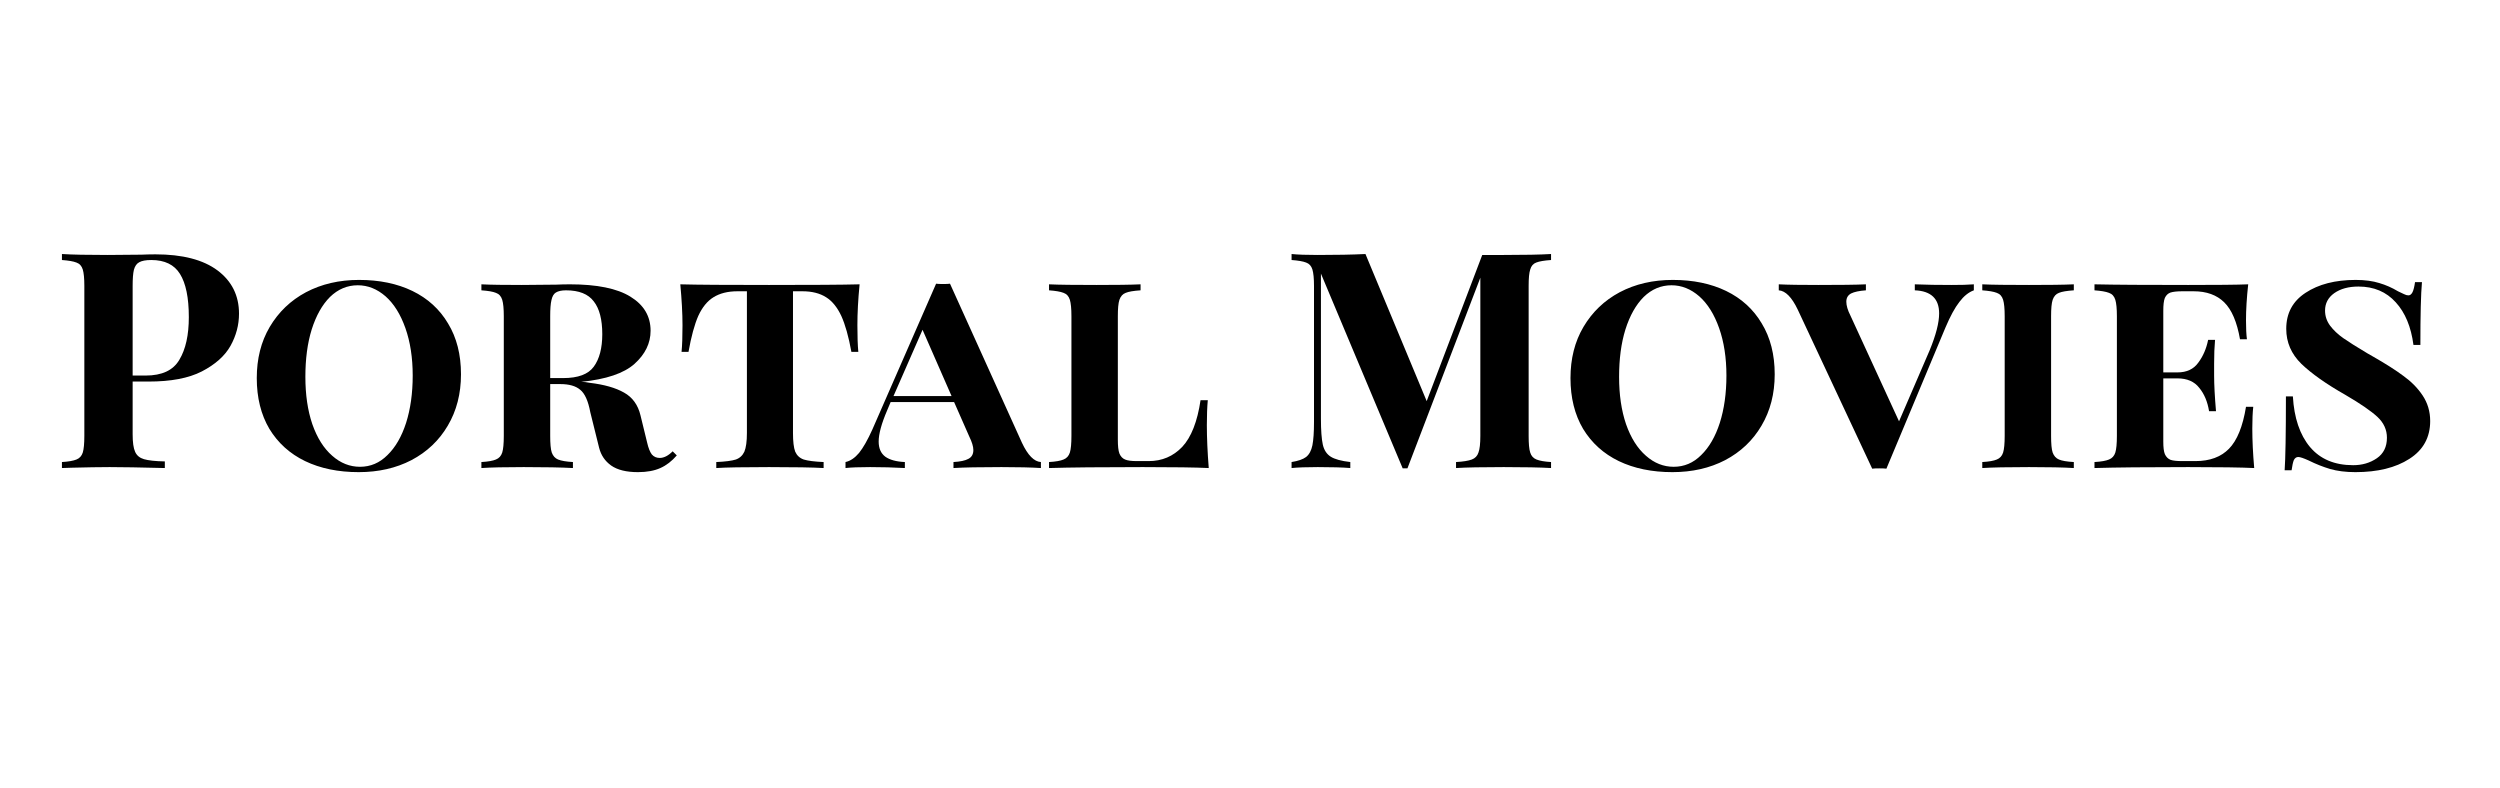
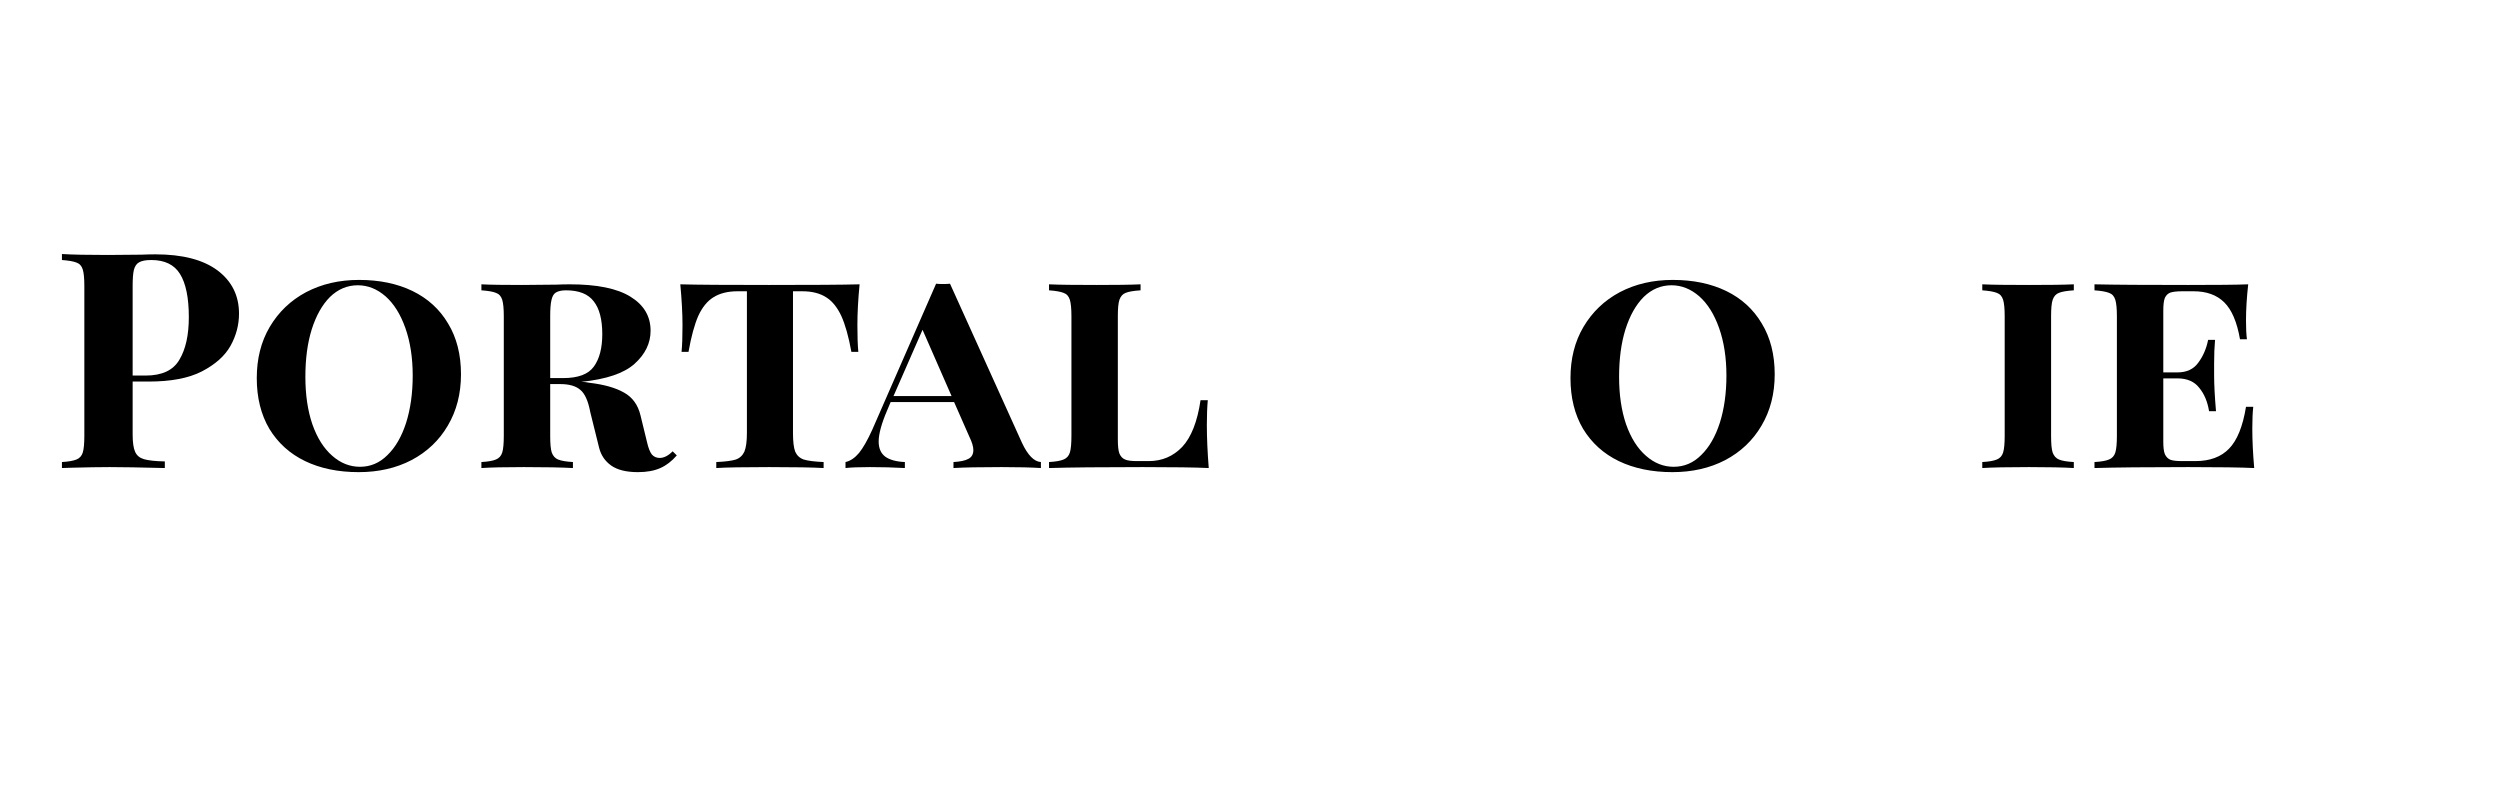
<svg xmlns="http://www.w3.org/2000/svg" width="165" zoomAndPan="magnify" viewBox="0 0 123.75 39" height="52" preserveAspectRatio="xMidYMid meet">
  <defs>
    <g />
  </defs>
  <g fill="#000000" fill-opacity="1">
    <g transform="translate(2.55, 23.168)">
      <g>
        <path d="M 4.016 -4.281 L 4.016 -1.672 C 4.016 -1.273 4.055 -0.984 4.141 -0.797 C 4.223 -0.617 4.367 -0.5 4.578 -0.438 C 4.797 -0.375 5.141 -0.336 5.609 -0.328 L 5.609 0 C 4.379 -0.031 3.469 -0.047 2.875 -0.047 C 2.375 -0.047 1.742 -0.035 0.984 -0.016 L 0.516 0 L 0.516 -0.297 C 0.836 -0.316 1.078 -0.359 1.234 -0.422 C 1.391 -0.484 1.492 -0.598 1.547 -0.766 C 1.598 -0.93 1.625 -1.207 1.625 -1.594 L 1.625 -9.016 C 1.625 -9.391 1.598 -9.66 1.547 -9.828 C 1.492 -10.004 1.391 -10.117 1.234 -10.172 C 1.078 -10.234 0.836 -10.273 0.516 -10.297 L 0.516 -10.594 C 1.016 -10.562 1.77 -10.547 2.781 -10.547 L 4.453 -10.562 C 4.648 -10.57 4.879 -10.578 5.141 -10.578 C 6.484 -10.578 7.508 -10.312 8.219 -9.781 C 8.926 -9.25 9.281 -8.535 9.281 -7.641 C 9.281 -7.086 9.141 -6.555 8.859 -6.047 C 8.578 -5.547 8.102 -5.125 7.438 -4.781 C 6.781 -4.445 5.906 -4.281 4.812 -4.281 Z M 4.938 -10.297 C 4.664 -10.297 4.469 -10.258 4.344 -10.188 C 4.219 -10.125 4.129 -10 4.078 -9.812 C 4.035 -9.633 4.016 -9.367 4.016 -9.016 L 4.016 -4.578 L 4.656 -4.578 C 5.469 -4.578 6.023 -4.836 6.328 -5.359 C 6.641 -5.879 6.797 -6.582 6.797 -7.469 C 6.797 -8.438 6.648 -9.148 6.359 -9.609 C 6.078 -10.066 5.602 -10.297 4.938 -10.297 Z M 4.938 -10.297 " />
      </g>
    </g>
  </g>
  <g fill="#000000" fill-opacity="1">
    <g transform="translate(12.085, 23.168)">
      <g>
        <path d="M 5.688 -9.312 C 6.695 -9.312 7.578 -9.129 8.328 -8.766 C 9.086 -8.398 9.676 -7.863 10.094 -7.156 C 10.52 -6.457 10.734 -5.617 10.734 -4.641 C 10.734 -3.68 10.516 -2.832 10.078 -2.094 C 9.648 -1.363 9.051 -0.797 8.281 -0.391 C 7.52 0.004 6.648 0.203 5.672 0.203 C 4.66 0.203 3.773 0.02 3.016 -0.344 C 2.266 -0.707 1.676 -1.238 1.25 -1.938 C 0.832 -2.645 0.625 -3.484 0.625 -4.453 C 0.625 -5.41 0.836 -6.254 1.266 -6.984 C 1.703 -7.723 2.301 -8.297 3.062 -8.703 C 3.832 -9.109 4.707 -9.312 5.688 -9.312 Z M 5.625 -9.047 C 5.102 -9.047 4.645 -8.852 4.25 -8.469 C 3.863 -8.082 3.562 -7.547 3.344 -6.859 C 3.133 -6.18 3.031 -5.398 3.031 -4.516 C 3.031 -3.629 3.145 -2.848 3.375 -2.172 C 3.613 -1.492 3.941 -0.973 4.359 -0.609 C 4.773 -0.242 5.234 -0.062 5.734 -0.062 C 6.254 -0.062 6.707 -0.254 7.094 -0.641 C 7.488 -1.023 7.797 -1.555 8.016 -2.234 C 8.234 -2.922 8.344 -3.703 8.344 -4.578 C 8.344 -5.461 8.223 -6.242 7.984 -6.922 C 7.742 -7.609 7.414 -8.133 7 -8.5 C 6.582 -8.863 6.125 -9.047 5.625 -9.047 Z M 5.625 -9.047 " />
      </g>
    </g>
  </g>
  <g fill="#000000" fill-opacity="1">
    <g transform="translate(23.313, 23.168)">
      <g>
        <path d="M 10.188 -0.625 C 9.945 -0.344 9.676 -0.133 9.375 0 C 9.082 0.133 8.711 0.203 8.266 0.203 C 7.691 0.203 7.25 0.094 6.938 -0.125 C 6.633 -0.344 6.438 -0.633 6.344 -1 L 5.906 -2.766 C 5.801 -3.328 5.633 -3.695 5.406 -3.875 C 5.188 -4.062 4.859 -4.156 4.422 -4.156 L 3.922 -4.156 L 3.922 -1.594 C 3.922 -1.207 3.945 -0.93 4 -0.766 C 4.062 -0.598 4.164 -0.484 4.312 -0.422 C 4.469 -0.359 4.711 -0.316 5.047 -0.297 L 5.047 0 C 4.473 -0.031 3.66 -0.047 2.609 -0.047 C 1.68 -0.047 0.984 -0.031 0.516 0 L 0.516 -0.297 C 0.848 -0.316 1.086 -0.359 1.234 -0.422 C 1.391 -0.484 1.492 -0.598 1.547 -0.766 C 1.598 -0.93 1.625 -1.207 1.625 -1.594 L 1.625 -7.516 C 1.625 -7.891 1.598 -8.16 1.547 -8.328 C 1.492 -8.504 1.391 -8.617 1.234 -8.672 C 1.086 -8.734 0.848 -8.773 0.516 -8.797 L 0.516 -9.094 C 0.984 -9.07 1.648 -9.062 2.516 -9.062 L 4.219 -9.078 C 4.414 -9.086 4.641 -9.094 4.891 -9.094 C 6.234 -9.094 7.234 -8.891 7.891 -8.484 C 8.555 -8.078 8.891 -7.516 8.891 -6.797 C 8.891 -6.18 8.625 -5.633 8.094 -5.156 C 7.57 -4.688 6.691 -4.391 5.453 -4.266 C 5.586 -4.266 5.727 -4.25 5.875 -4.219 C 6.594 -4.133 7.16 -3.973 7.578 -3.734 C 7.992 -3.504 8.266 -3.129 8.391 -2.609 L 8.719 -1.266 C 8.781 -0.992 8.859 -0.797 8.953 -0.672 C 9.055 -0.555 9.188 -0.5 9.344 -0.5 C 9.551 -0.5 9.766 -0.609 9.984 -0.828 Z M 4.703 -8.797 C 4.484 -8.797 4.316 -8.758 4.203 -8.688 C 4.098 -8.625 4.023 -8.5 3.984 -8.312 C 3.941 -8.133 3.922 -7.867 3.922 -7.516 L 3.922 -4.453 L 4.562 -4.453 C 5.301 -4.453 5.805 -4.641 6.078 -5.016 C 6.359 -5.398 6.5 -5.938 6.5 -6.625 C 6.5 -7.352 6.359 -7.895 6.078 -8.25 C 5.805 -8.613 5.348 -8.797 4.703 -8.797 Z M 4.703 -8.797 " />
      </g>
    </g>
  </g>
  <g fill="#000000" fill-opacity="1">
    <g transform="translate(33.253, 23.168)">
      <g>
        <path d="M 9.297 -9.094 C 9.223 -8.344 9.188 -7.664 9.188 -7.062 C 9.188 -6.508 9.203 -6.07 9.234 -5.75 L 8.891 -5.75 C 8.754 -6.508 8.586 -7.102 8.391 -7.531 C 8.191 -7.957 7.941 -8.266 7.641 -8.453 C 7.336 -8.648 6.945 -8.75 6.469 -8.75 L 6 -8.75 L 6 -1.734 C 6 -1.316 6.035 -1.008 6.109 -0.812 C 6.191 -0.625 6.332 -0.492 6.531 -0.422 C 6.738 -0.359 7.066 -0.316 7.516 -0.297 L 7.516 0 C 6.973 -0.031 6.07 -0.047 4.812 -0.047 C 3.551 -0.047 2.68 -0.031 2.203 0 L 2.203 -0.297 C 2.648 -0.316 2.973 -0.359 3.172 -0.422 C 3.367 -0.492 3.508 -0.625 3.594 -0.812 C 3.676 -1.008 3.719 -1.316 3.719 -1.734 L 3.719 -8.75 L 3.25 -8.75 C 2.77 -8.75 2.375 -8.648 2.062 -8.453 C 1.758 -8.266 1.508 -7.957 1.312 -7.531 C 1.125 -7.102 0.961 -6.508 0.828 -5.75 L 0.484 -5.75 C 0.516 -6.07 0.531 -6.508 0.531 -7.062 C 0.531 -7.664 0.492 -8.344 0.422 -9.094 C 1.285 -9.07 2.75 -9.062 4.812 -9.062 C 6.926 -9.062 8.422 -9.07 9.297 -9.094 Z M 9.297 -9.094 " />
      </g>
    </g>
  </g>
  <g fill="#000000" fill-opacity="1">
    <g transform="translate(42.025, 23.168)">
      <g>
        <path d="M 8.562 -1.25 C 8.852 -0.633 9.164 -0.316 9.5 -0.297 L 9.5 0 C 9.02 -0.031 8.367 -0.047 7.547 -0.047 C 6.473 -0.047 5.68 -0.031 5.172 0 L 5.172 -0.297 C 5.504 -0.316 5.75 -0.367 5.906 -0.453 C 6.07 -0.535 6.156 -0.68 6.156 -0.891 C 6.156 -1.066 6.086 -1.289 5.953 -1.562 L 5.203 -3.266 L 2.062 -3.266 L 1.891 -2.859 C 1.609 -2.203 1.469 -1.688 1.469 -1.312 C 1.469 -0.977 1.578 -0.727 1.797 -0.562 C 2.016 -0.406 2.336 -0.316 2.766 -0.297 L 2.766 0 C 2.203 -0.031 1.629 -0.047 1.047 -0.047 C 0.504 -0.047 0.098 -0.031 -0.172 0 L -0.172 -0.297 C 0.066 -0.348 0.289 -0.5 0.5 -0.75 C 0.707 -1.008 0.926 -1.395 1.156 -1.906 L 4.312 -9.125 C 4.395 -9.113 4.508 -9.109 4.656 -9.109 C 4.812 -9.109 4.926 -9.113 5 -9.125 Z M 5.078 -3.562 L 3.641 -6.844 L 2.203 -3.562 Z M 5.078 -3.562 " />
      </g>
    </g>
  </g>
  <g fill="#000000" fill-opacity="1">
    <g transform="translate(51.411, 23.168)">
      <g>
        <path d="M 5.047 -8.797 C 4.703 -8.773 4.457 -8.734 4.312 -8.672 C 4.164 -8.617 4.062 -8.504 4 -8.328 C 3.945 -8.16 3.922 -7.891 3.922 -7.516 L 3.922 -1.406 C 3.922 -1.094 3.945 -0.863 4 -0.719 C 4.062 -0.57 4.156 -0.473 4.281 -0.422 C 4.406 -0.367 4.598 -0.344 4.859 -0.344 L 5.453 -0.344 C 6.109 -0.344 6.66 -0.578 7.109 -1.047 C 7.555 -1.523 7.859 -2.297 8.016 -3.359 L 8.375 -3.359 C 8.344 -3.023 8.328 -2.613 8.328 -2.125 C 8.328 -1.508 8.359 -0.801 8.422 0 C 7.773 -0.031 6.688 -0.047 5.156 -0.047 C 3.094 -0.047 1.547 -0.031 0.516 0 L 0.516 -0.297 C 0.848 -0.316 1.086 -0.359 1.234 -0.422 C 1.391 -0.484 1.492 -0.598 1.547 -0.766 C 1.598 -0.93 1.625 -1.207 1.625 -1.594 L 1.625 -7.516 C 1.625 -7.891 1.598 -8.16 1.547 -8.328 C 1.492 -8.504 1.391 -8.617 1.234 -8.672 C 1.078 -8.734 0.836 -8.773 0.516 -8.797 L 0.516 -9.094 C 1.016 -9.07 1.801 -9.062 2.875 -9.062 C 3.812 -9.062 4.535 -9.07 5.047 -9.094 Z M 5.047 -8.797 " />
      </g>
    </g>
  </g>
  <g fill="#000000" fill-opacity="1">
    <g transform="translate(59.914, 23.168)">
      <g />
    </g>
  </g>
  <g fill="#000000" fill-opacity="1">
    <g transform="translate(63.402, 23.168)">
      <g>
-         <path d="M 13.375 -10.297 C 13.039 -10.273 12.797 -10.234 12.641 -10.172 C 12.492 -10.117 12.395 -10.004 12.344 -9.828 C 12.289 -9.66 12.266 -9.391 12.266 -9.016 L 12.266 -1.594 C 12.266 -1.207 12.289 -0.93 12.344 -0.766 C 12.395 -0.598 12.5 -0.484 12.656 -0.422 C 12.812 -0.359 13.051 -0.316 13.375 -0.297 L 13.375 0 C 12.832 -0.031 12.051 -0.047 11.031 -0.047 C 9.969 -0.047 9.18 -0.031 8.672 0 L 8.672 -0.297 C 9.023 -0.316 9.285 -0.359 9.453 -0.422 C 9.617 -0.484 9.727 -0.598 9.781 -0.766 C 9.844 -0.93 9.875 -1.207 9.875 -1.594 L 9.875 -9.422 L 6.266 0.016 L 6.031 0.016 L 1.984 -9.625 L 1.984 -2.453 C 1.984 -1.867 2.016 -1.438 2.078 -1.156 C 2.141 -0.883 2.27 -0.688 2.469 -0.562 C 2.664 -0.438 2.988 -0.348 3.438 -0.297 L 3.438 0 C 3.051 -0.031 2.516 -0.047 1.828 -0.047 C 1.273 -0.047 0.844 -0.031 0.531 0 L 0.531 -0.297 C 0.852 -0.348 1.094 -0.43 1.25 -0.547 C 1.406 -0.672 1.508 -0.863 1.562 -1.125 C 1.613 -1.383 1.641 -1.77 1.641 -2.281 L 1.641 -9.016 C 1.641 -9.391 1.613 -9.66 1.562 -9.828 C 1.508 -10.004 1.406 -10.117 1.25 -10.172 C 1.094 -10.234 0.852 -10.273 0.531 -10.297 L 0.531 -10.594 C 0.844 -10.562 1.273 -10.547 1.828 -10.547 C 2.742 -10.547 3.531 -10.562 4.188 -10.594 L 7.219 -3.312 L 9.969 -10.547 L 11.031 -10.547 C 12.051 -10.547 12.832 -10.562 13.375 -10.594 Z M 13.375 -10.297 " />
-       </g>
+         </g>
    </g>
  </g>
  <g fill="#000000" fill-opacity="1">
    <g transform="translate(77.114, 23.168)">
      <g>
        <path d="M 5.688 -9.312 C 6.695 -9.312 7.578 -9.129 8.328 -8.766 C 9.086 -8.398 9.676 -7.863 10.094 -7.156 C 10.52 -6.457 10.734 -5.617 10.734 -4.641 C 10.734 -3.68 10.516 -2.832 10.078 -2.094 C 9.648 -1.363 9.051 -0.797 8.281 -0.391 C 7.52 0.004 6.648 0.203 5.672 0.203 C 4.66 0.203 3.773 0.02 3.016 -0.344 C 2.266 -0.707 1.676 -1.238 1.25 -1.938 C 0.832 -2.645 0.625 -3.484 0.625 -4.453 C 0.625 -5.41 0.836 -6.254 1.266 -6.984 C 1.703 -7.723 2.301 -8.297 3.062 -8.703 C 3.832 -9.109 4.707 -9.312 5.688 -9.312 Z M 5.625 -9.047 C 5.102 -9.047 4.645 -8.852 4.25 -8.469 C 3.863 -8.082 3.562 -7.547 3.344 -6.859 C 3.133 -6.18 3.031 -5.398 3.031 -4.516 C 3.031 -3.629 3.145 -2.848 3.375 -2.172 C 3.613 -1.492 3.941 -0.973 4.359 -0.609 C 4.773 -0.242 5.234 -0.062 5.734 -0.062 C 6.254 -0.062 6.707 -0.254 7.094 -0.641 C 7.488 -1.023 7.797 -1.555 8.016 -2.234 C 8.234 -2.922 8.344 -3.703 8.344 -4.578 C 8.344 -5.461 8.223 -6.242 7.984 -6.922 C 7.742 -7.609 7.414 -8.133 7 -8.5 C 6.582 -8.863 6.125 -9.047 5.625 -9.047 Z M 5.625 -9.047 " />
      </g>
    </g>
  </g>
  <g fill="#000000" fill-opacity="1">
    <g transform="translate(88.221, 23.168)">
      <g>
-         <path d="M 8.391 -9.062 C 8.836 -9.062 9.203 -9.07 9.484 -9.094 L 9.484 -8.797 C 9.223 -8.703 8.984 -8.508 8.766 -8.219 C 8.547 -7.938 8.316 -7.516 8.078 -6.953 L 5.156 0.031 C 5.07 0.02 4.957 0.016 4.812 0.016 C 4.656 0.016 4.535 0.02 4.453 0.031 L 0.766 -7.844 C 0.473 -8.457 0.16 -8.773 -0.172 -8.797 L -0.172 -9.094 C 0.297 -9.07 0.945 -9.062 1.781 -9.062 C 2.852 -9.062 3.641 -9.07 4.141 -9.094 L 4.141 -8.797 C 3.816 -8.773 3.57 -8.723 3.406 -8.641 C 3.25 -8.555 3.172 -8.422 3.172 -8.234 C 3.172 -8.047 3.238 -7.816 3.375 -7.547 L 5.781 -2.312 L 7.297 -5.828 C 7.609 -6.586 7.766 -7.195 7.766 -7.656 C 7.766 -8.383 7.363 -8.766 6.562 -8.797 L 6.562 -9.094 C 7.125 -9.07 7.734 -9.062 8.391 -9.062 Z M 8.391 -9.062 " />
-       </g>
+         </g>
    </g>
  </g>
  <g fill="#000000" fill-opacity="1">
    <g transform="translate(97.607, 23.168)">
      <g>
        <path d="M 5.047 -8.797 C 4.703 -8.773 4.457 -8.734 4.312 -8.672 C 4.164 -8.617 4.062 -8.504 4 -8.328 C 3.945 -8.16 3.922 -7.891 3.922 -7.516 L 3.922 -1.594 C 3.922 -1.207 3.945 -0.93 4 -0.766 C 4.062 -0.598 4.164 -0.484 4.312 -0.422 C 4.457 -0.359 4.703 -0.316 5.047 -0.297 L 5.047 0 C 4.535 -0.031 3.797 -0.047 2.828 -0.047 C 1.773 -0.047 1.004 -0.031 0.516 0 L 0.516 -0.297 C 0.848 -0.316 1.086 -0.359 1.234 -0.422 C 1.391 -0.484 1.492 -0.598 1.547 -0.766 C 1.598 -0.93 1.625 -1.207 1.625 -1.594 L 1.625 -7.516 C 1.625 -7.891 1.598 -8.16 1.547 -8.328 C 1.492 -8.504 1.391 -8.617 1.234 -8.672 C 1.078 -8.734 0.836 -8.773 0.516 -8.797 L 0.516 -9.094 C 1.004 -9.07 1.773 -9.062 2.828 -9.062 C 3.797 -9.062 4.535 -9.07 5.047 -9.094 Z M 5.047 -8.797 " />
      </g>
    </g>
  </g>
  <g fill="#000000" fill-opacity="1">
    <g transform="translate(103.161, 23.168)">
      <g>
        <path d="M 8.328 -1.953 C 8.328 -1.379 8.359 -0.727 8.422 0 C 7.773 -0.031 6.688 -0.047 5.156 -0.047 C 3.094 -0.047 1.547 -0.031 0.516 0 L 0.516 -0.297 C 0.848 -0.316 1.086 -0.359 1.234 -0.422 C 1.391 -0.484 1.492 -0.598 1.547 -0.766 C 1.598 -0.93 1.625 -1.207 1.625 -1.594 L 1.625 -7.516 C 1.625 -7.891 1.598 -8.16 1.547 -8.328 C 1.492 -8.504 1.391 -8.617 1.234 -8.672 C 1.078 -8.734 0.836 -8.773 0.516 -8.797 L 0.516 -9.094 C 1.547 -9.07 3.094 -9.062 5.156 -9.062 C 6.551 -9.062 7.539 -9.07 8.125 -9.094 C 8.051 -8.426 8.016 -7.832 8.016 -7.312 C 8.016 -6.914 8.031 -6.602 8.062 -6.375 L 7.719 -6.375 C 7.57 -7.227 7.312 -7.836 6.938 -8.203 C 6.57 -8.566 6.066 -8.75 5.422 -8.75 L 4.859 -8.75 C 4.598 -8.75 4.406 -8.727 4.281 -8.688 C 4.156 -8.645 4.062 -8.555 4 -8.422 C 3.945 -8.285 3.922 -8.07 3.922 -7.781 L 3.922 -4.734 L 4.625 -4.734 C 5.082 -4.734 5.426 -4.895 5.656 -5.219 C 5.895 -5.539 6.055 -5.914 6.141 -6.344 L 6.484 -6.344 C 6.453 -6.008 6.438 -5.617 6.438 -5.172 L 6.438 -4.578 C 6.438 -4.129 6.469 -3.539 6.531 -2.812 L 6.188 -2.812 C 6.113 -3.281 5.953 -3.664 5.703 -3.969 C 5.461 -4.281 5.102 -4.438 4.625 -4.438 L 3.922 -4.438 L 3.922 -1.312 C 3.922 -1.031 3.945 -0.82 4 -0.688 C 4.062 -0.551 4.156 -0.457 4.281 -0.406 C 4.406 -0.363 4.598 -0.344 4.859 -0.344 L 5.516 -0.344 C 6.223 -0.344 6.773 -0.547 7.172 -0.953 C 7.578 -1.367 7.859 -2.062 8.016 -3.031 L 8.375 -3.031 C 8.344 -2.75 8.328 -2.391 8.328 -1.953 Z M 8.328 -1.953 " />
      </g>
    </g>
  </g>
  <g fill="#000000" fill-opacity="1">
    <g transform="translate(112.278, 23.168)">
      <g>
-         <path d="M 4.328 -9.312 C 4.785 -9.312 5.176 -9.258 5.5 -9.156 C 5.82 -9.062 6.129 -8.926 6.422 -8.75 C 6.535 -8.695 6.633 -8.648 6.719 -8.609 C 6.801 -8.566 6.875 -8.547 6.938 -8.547 C 7.02 -8.547 7.086 -8.598 7.141 -8.703 C 7.191 -8.805 7.234 -8.973 7.266 -9.203 L 7.609 -9.203 C 7.555 -8.609 7.531 -7.57 7.531 -6.094 L 7.188 -6.094 C 7.07 -6.988 6.781 -7.691 6.312 -8.203 C 5.844 -8.723 5.227 -8.984 4.469 -8.984 C 3.977 -8.984 3.578 -8.875 3.266 -8.656 C 2.961 -8.438 2.812 -8.148 2.812 -7.797 C 2.812 -7.523 2.895 -7.273 3.062 -7.047 C 3.227 -6.828 3.441 -6.625 3.703 -6.438 C 3.973 -6.25 4.367 -6 4.891 -5.688 L 5.219 -5.5 C 5.82 -5.156 6.312 -4.844 6.688 -4.562 C 7.07 -4.289 7.391 -3.969 7.641 -3.594 C 7.891 -3.219 8.016 -2.797 8.016 -2.328 C 8.016 -1.516 7.672 -0.891 6.984 -0.453 C 6.305 -0.016 5.414 0.203 4.312 0.203 C 3.832 0.203 3.414 0.148 3.062 0.047 C 2.719 -0.055 2.363 -0.195 2 -0.375 C 1.75 -0.488 1.578 -0.547 1.484 -0.547 C 1.391 -0.547 1.316 -0.492 1.266 -0.391 C 1.223 -0.285 1.188 -0.117 1.156 0.109 L 0.812 0.109 C 0.852 -0.453 0.875 -1.672 0.875 -3.547 L 1.219 -3.547 C 1.281 -2.484 1.562 -1.648 2.062 -1.047 C 2.57 -0.441 3.285 -0.141 4.203 -0.141 C 4.648 -0.141 5.039 -0.254 5.375 -0.484 C 5.707 -0.711 5.875 -1.051 5.875 -1.5 C 5.875 -1.895 5.719 -2.238 5.406 -2.531 C 5.094 -2.82 4.562 -3.188 3.812 -3.625 C 2.863 -4.164 2.141 -4.676 1.641 -5.156 C 1.141 -5.645 0.891 -6.223 0.891 -6.891 C 0.891 -7.66 1.207 -8.254 1.844 -8.672 C 2.488 -9.098 3.316 -9.312 4.328 -9.312 Z M 4.328 -9.312 " />
-       </g>
+         </g>
    </g>
  </g>
</svg>